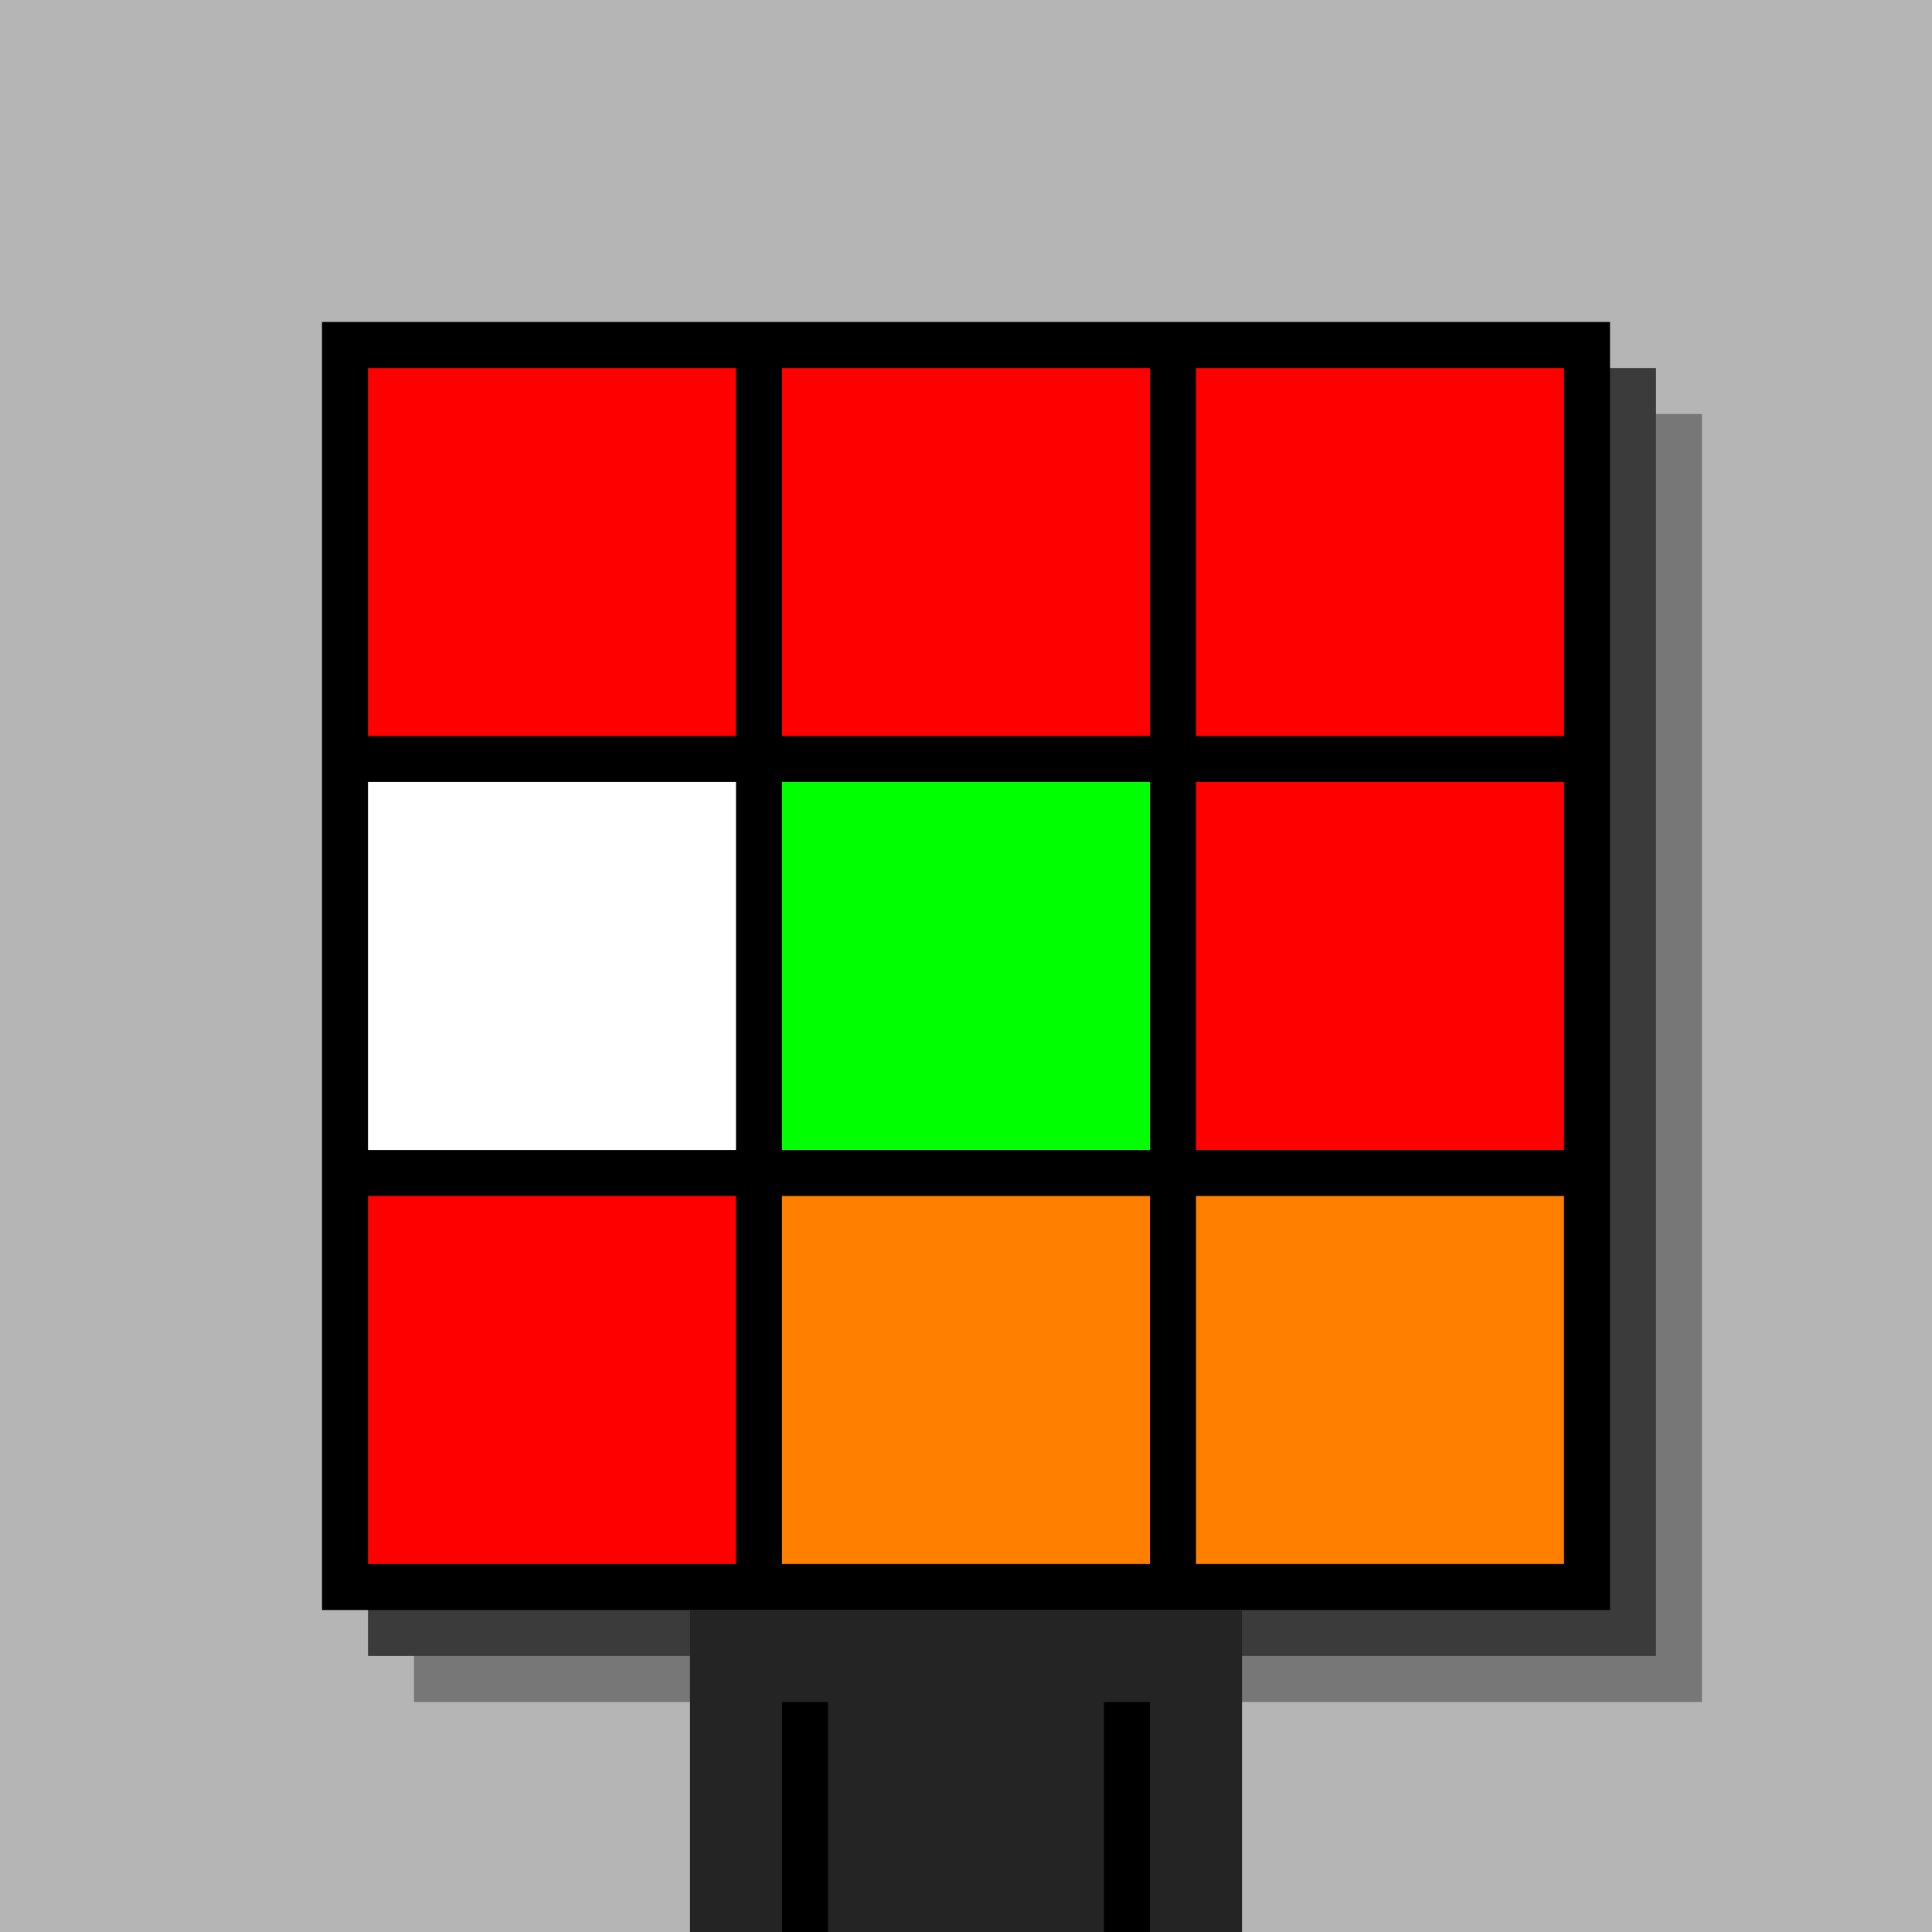
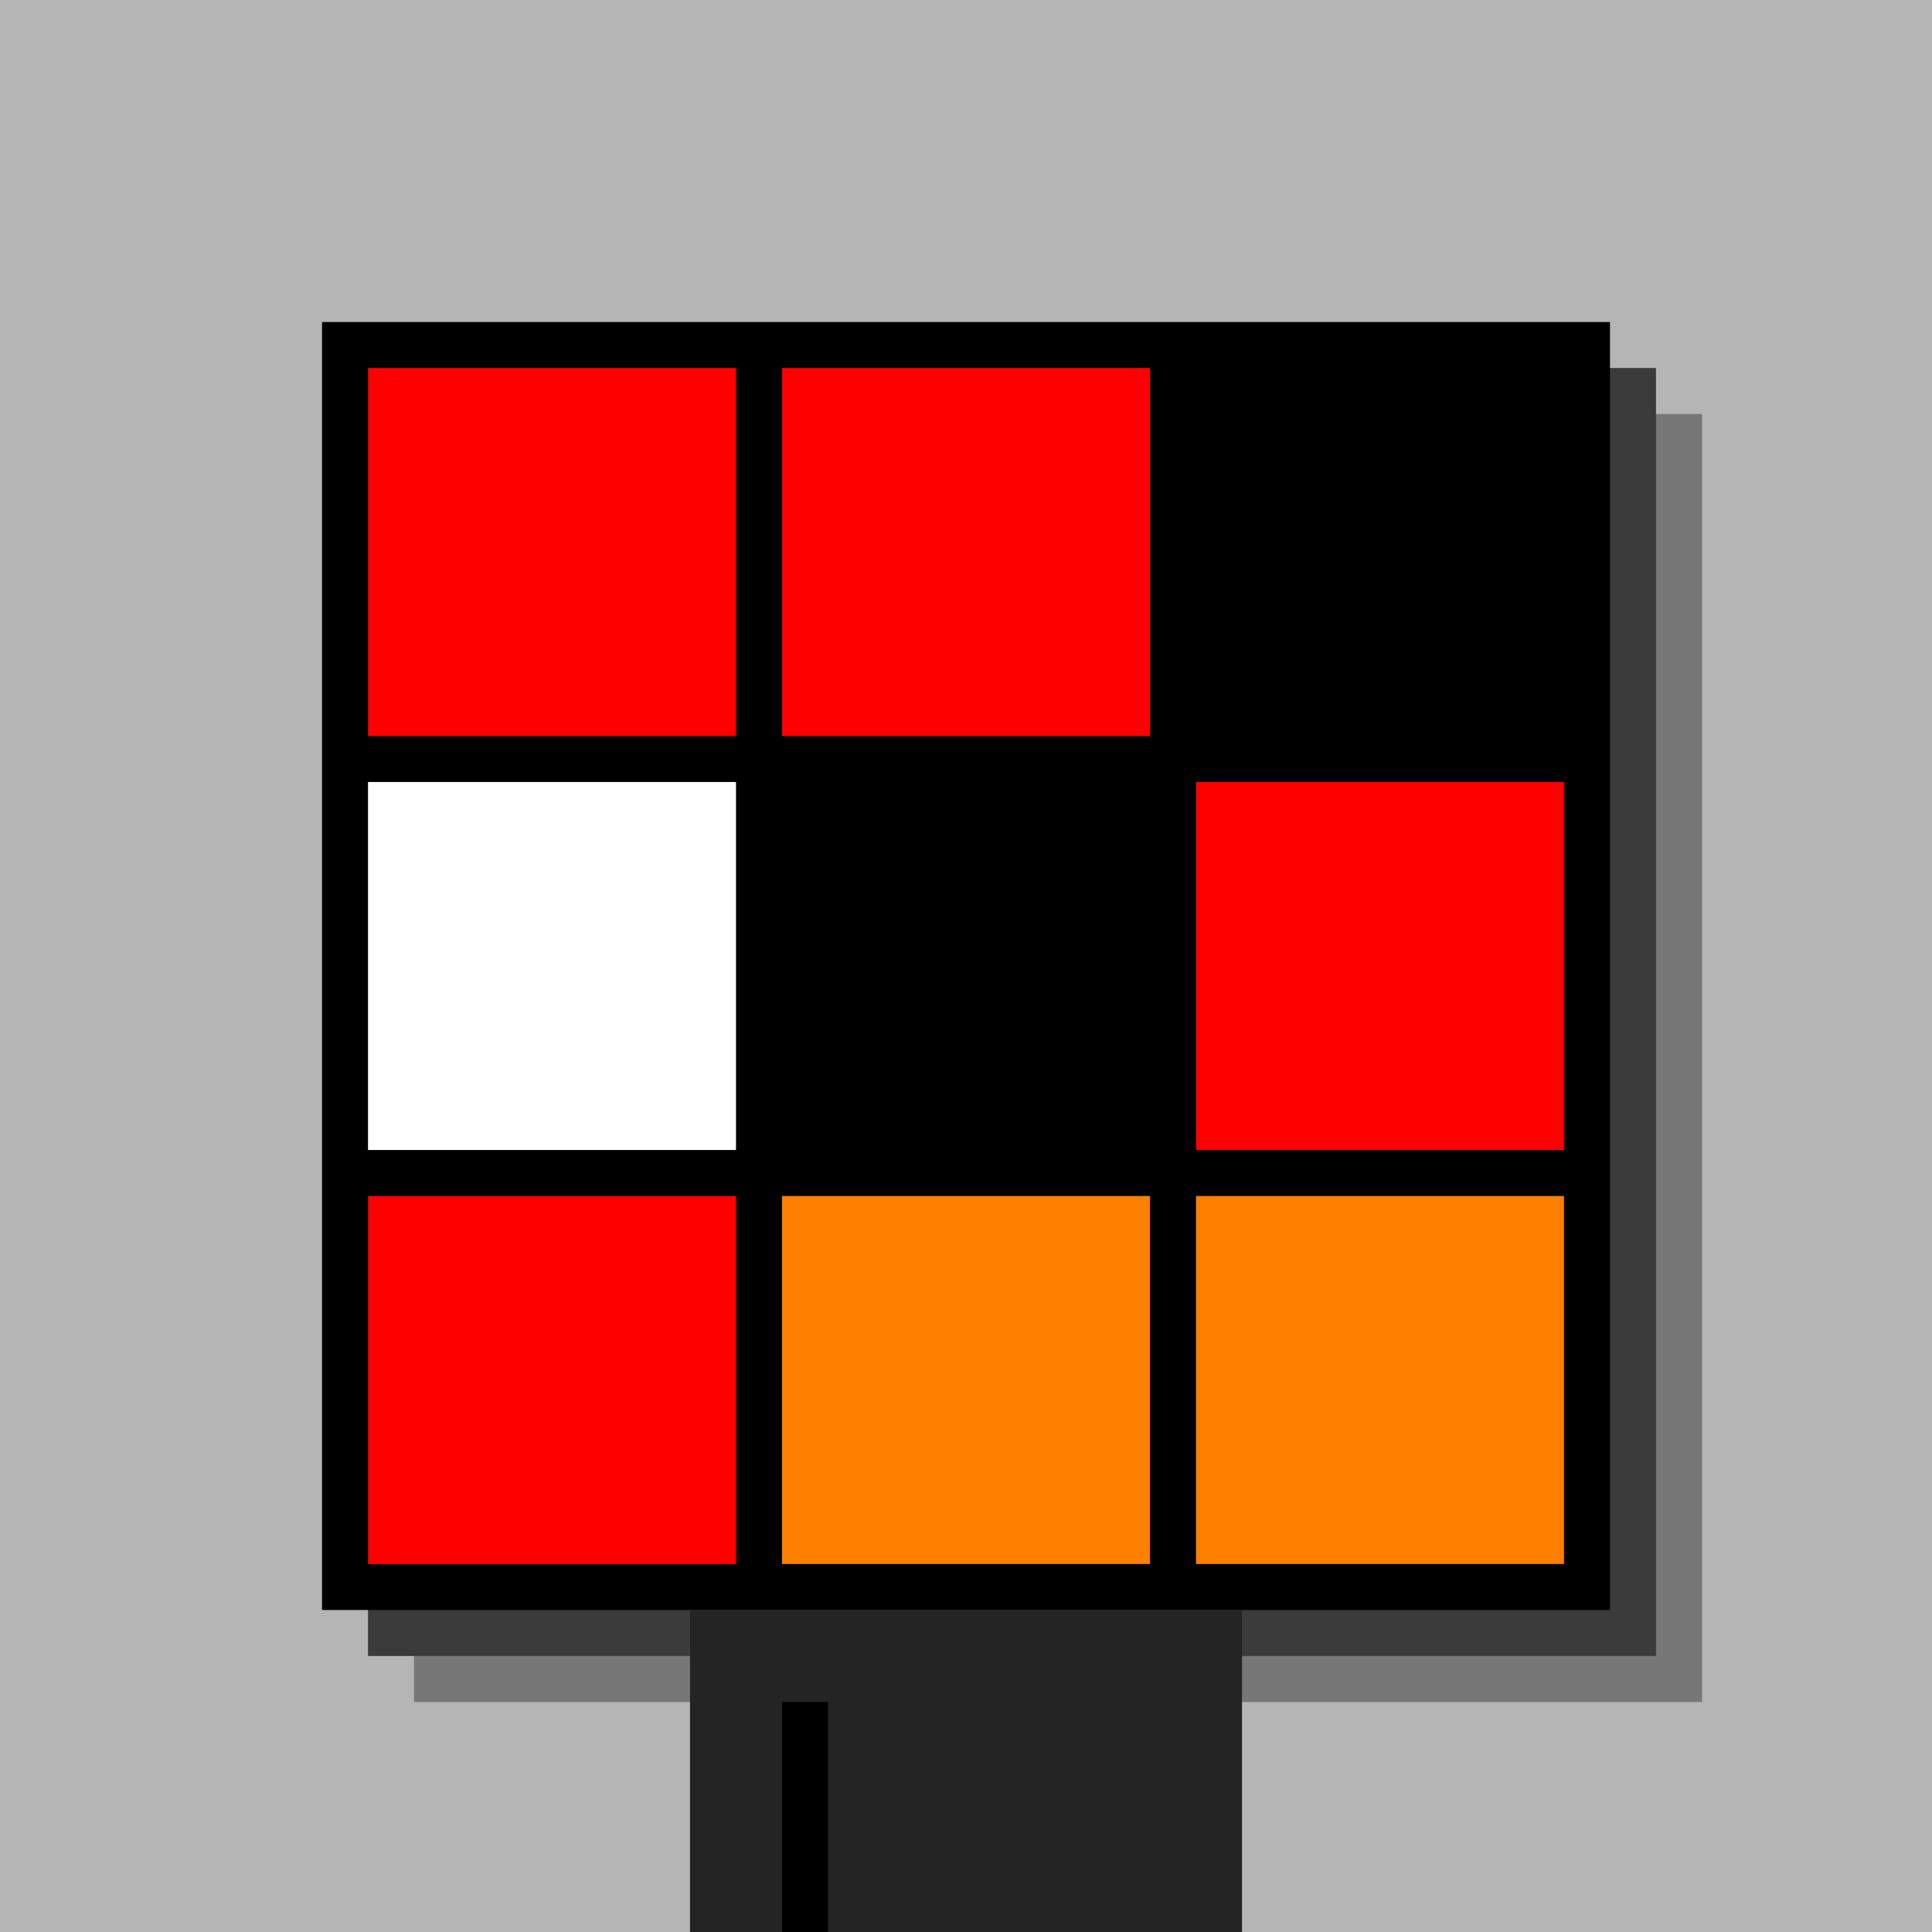
<svg xmlns="http://www.w3.org/2000/svg" width="420" height="420">
  <rect width="420" height="420" x="0" y="0" fill="rgb(181,181,181)" />
  <rect width="280" height="280" x="90" y="90" fill="rgb(119,119,119)" />
  <rect width="280" height="280" x="80" y="80" fill="rgb(59,59,59)" />
  <rect width="280" height="280" x="70" y="70" fill="#000000" />
  <rect width="120" height="70" x="150" y="350" fill="rgb(36,36,36)" />
  <rect width="10" height="50" x="170" y="370" fill="#000000" />
-   <rect width="10" height="50" x="240" y="370" fill="#000000" />
  <rect width="80" height="80" x="80" y="80" fill="#ff0000" />
  <rect width="80" height="80" x="170" y="80" fill="#ff0000" />
-   <rect width="80" height="80" x="260" y="80" fill="#ff0000" />
  <rect width="80" height="80" x="80" y="170" fill="#ffffff" />
-   <rect width="80" height="80" x="170" y="170" fill="#00ff00" />
  <rect width="80" height="80" x="260" y="170" fill="#ff0000" />
  <rect width="80" height="80" x="80" y="260" fill="#ff0000" />
  <rect width="80" height="80" x="170" y="260" fill="#ff8000" />
  <rect width="80" height="80" x="260" y="260" fill="#ff8000" />
</svg>